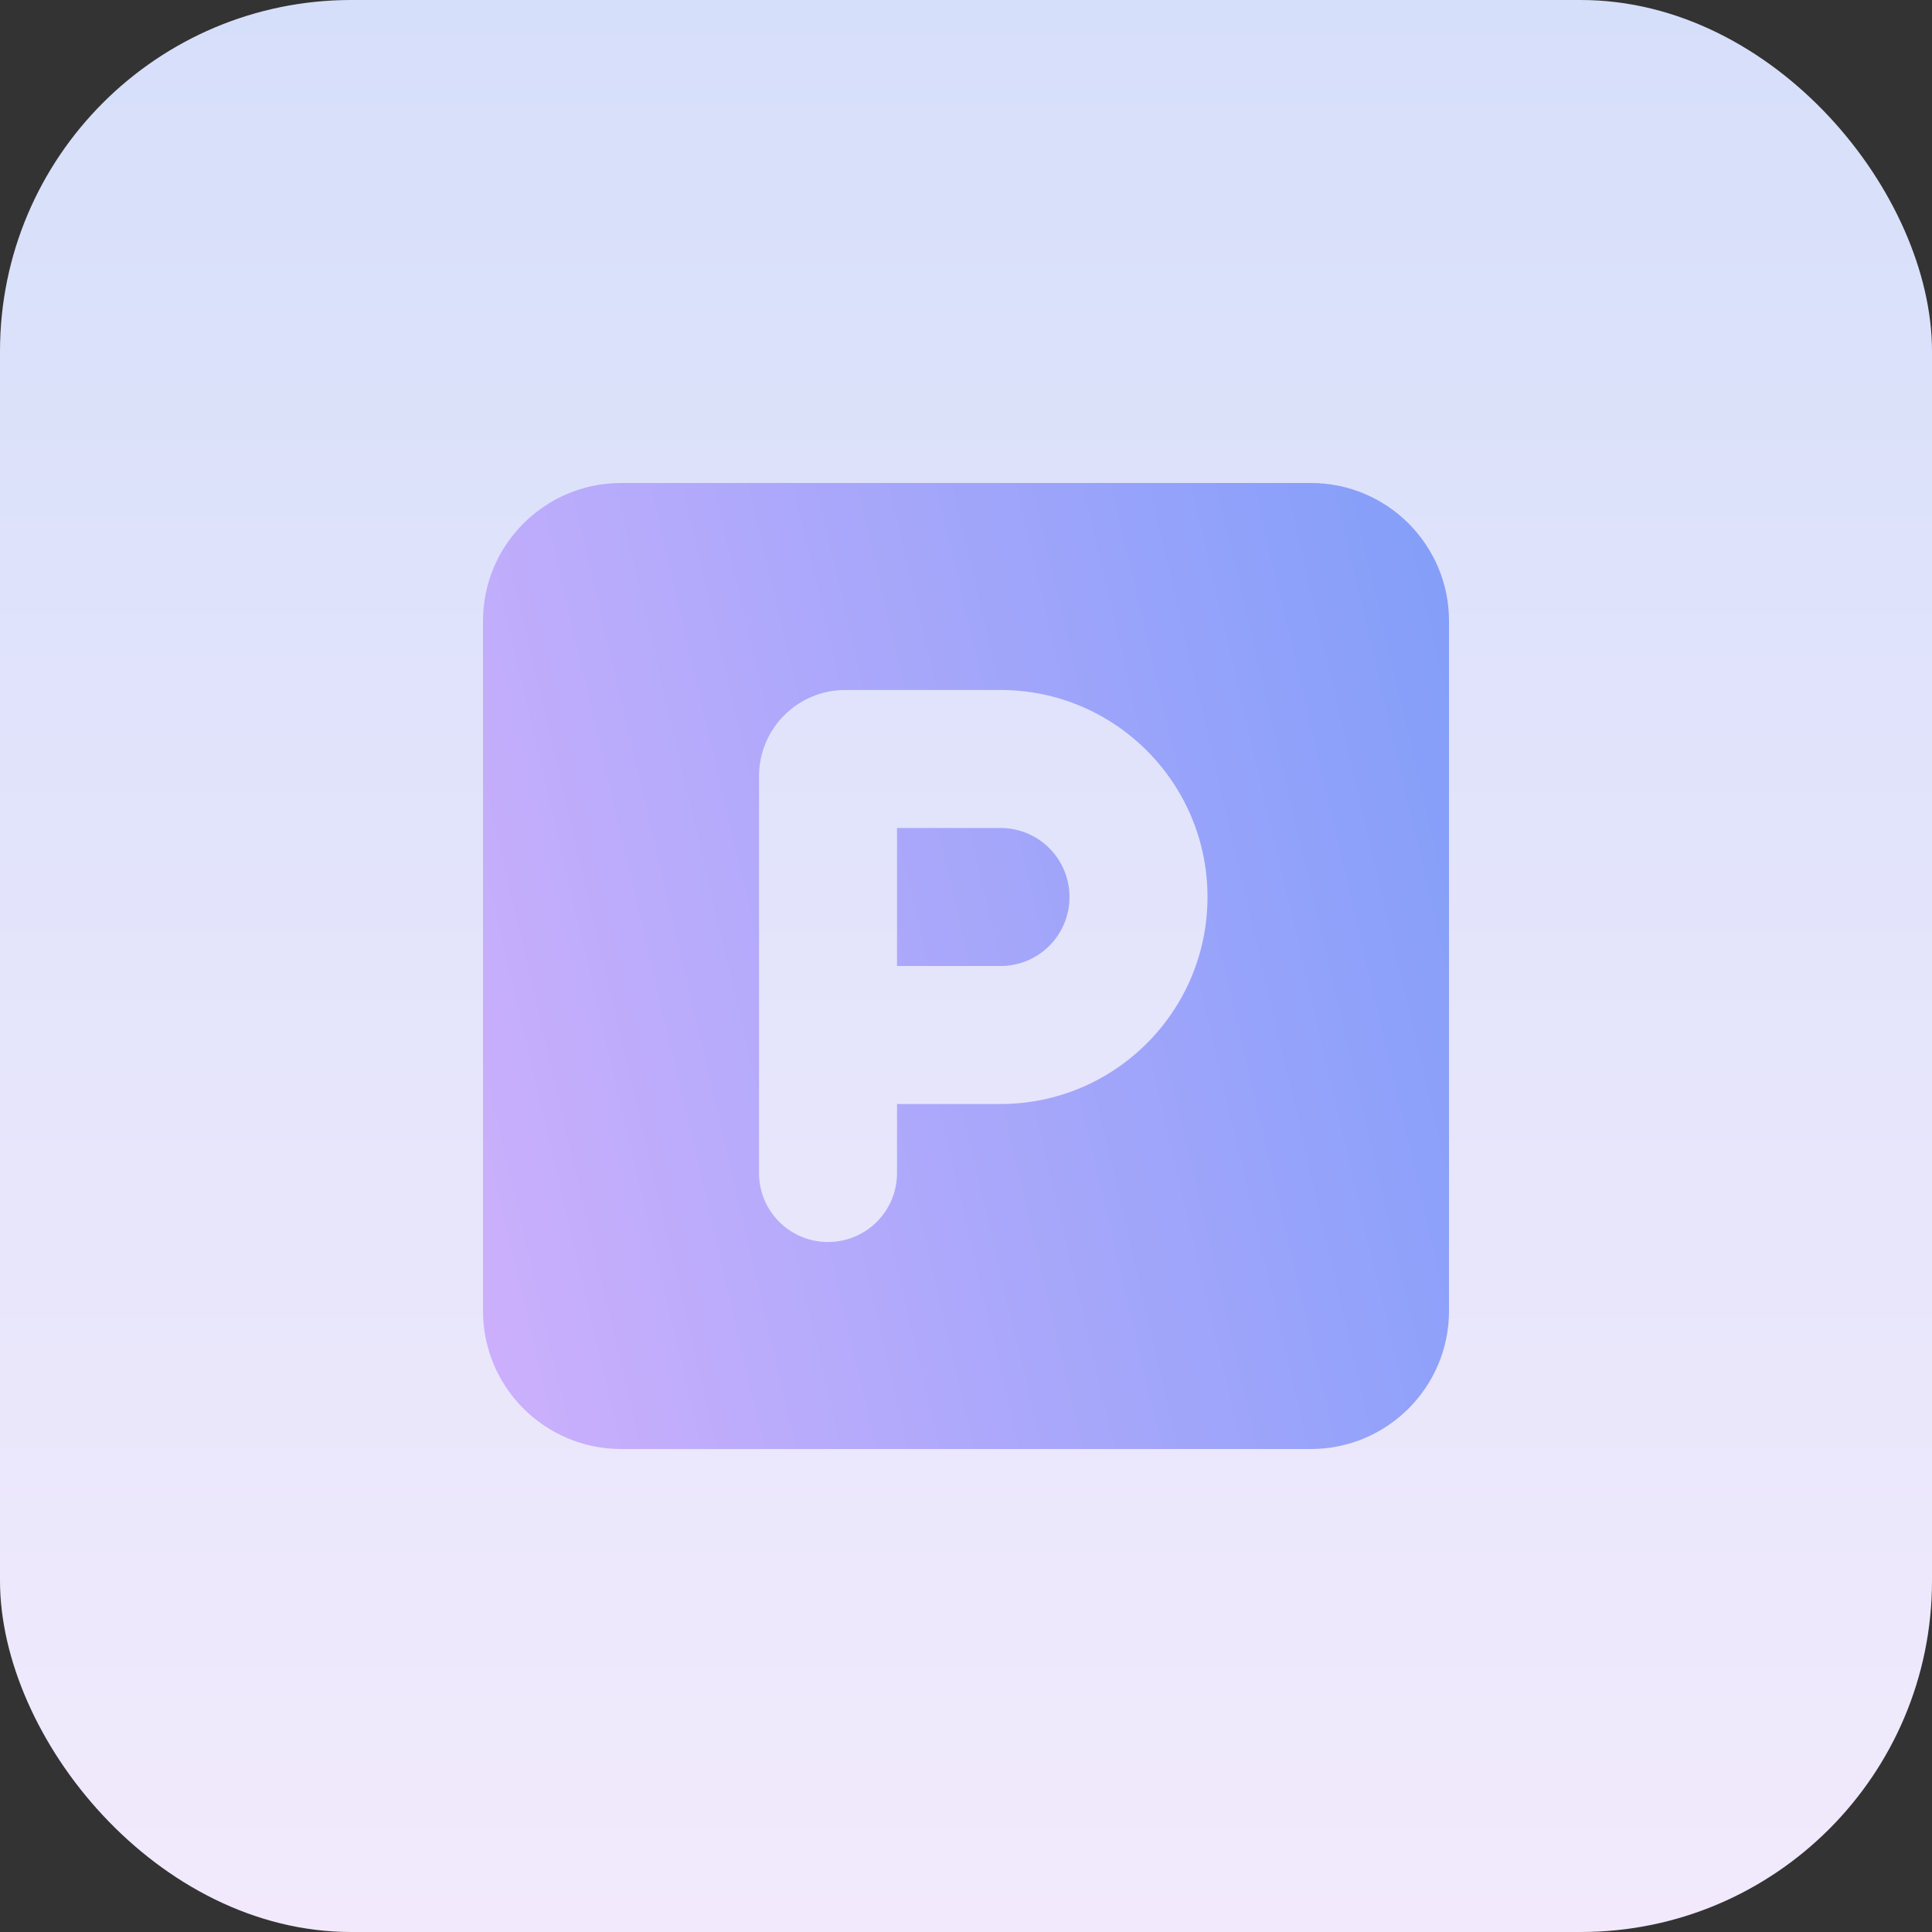
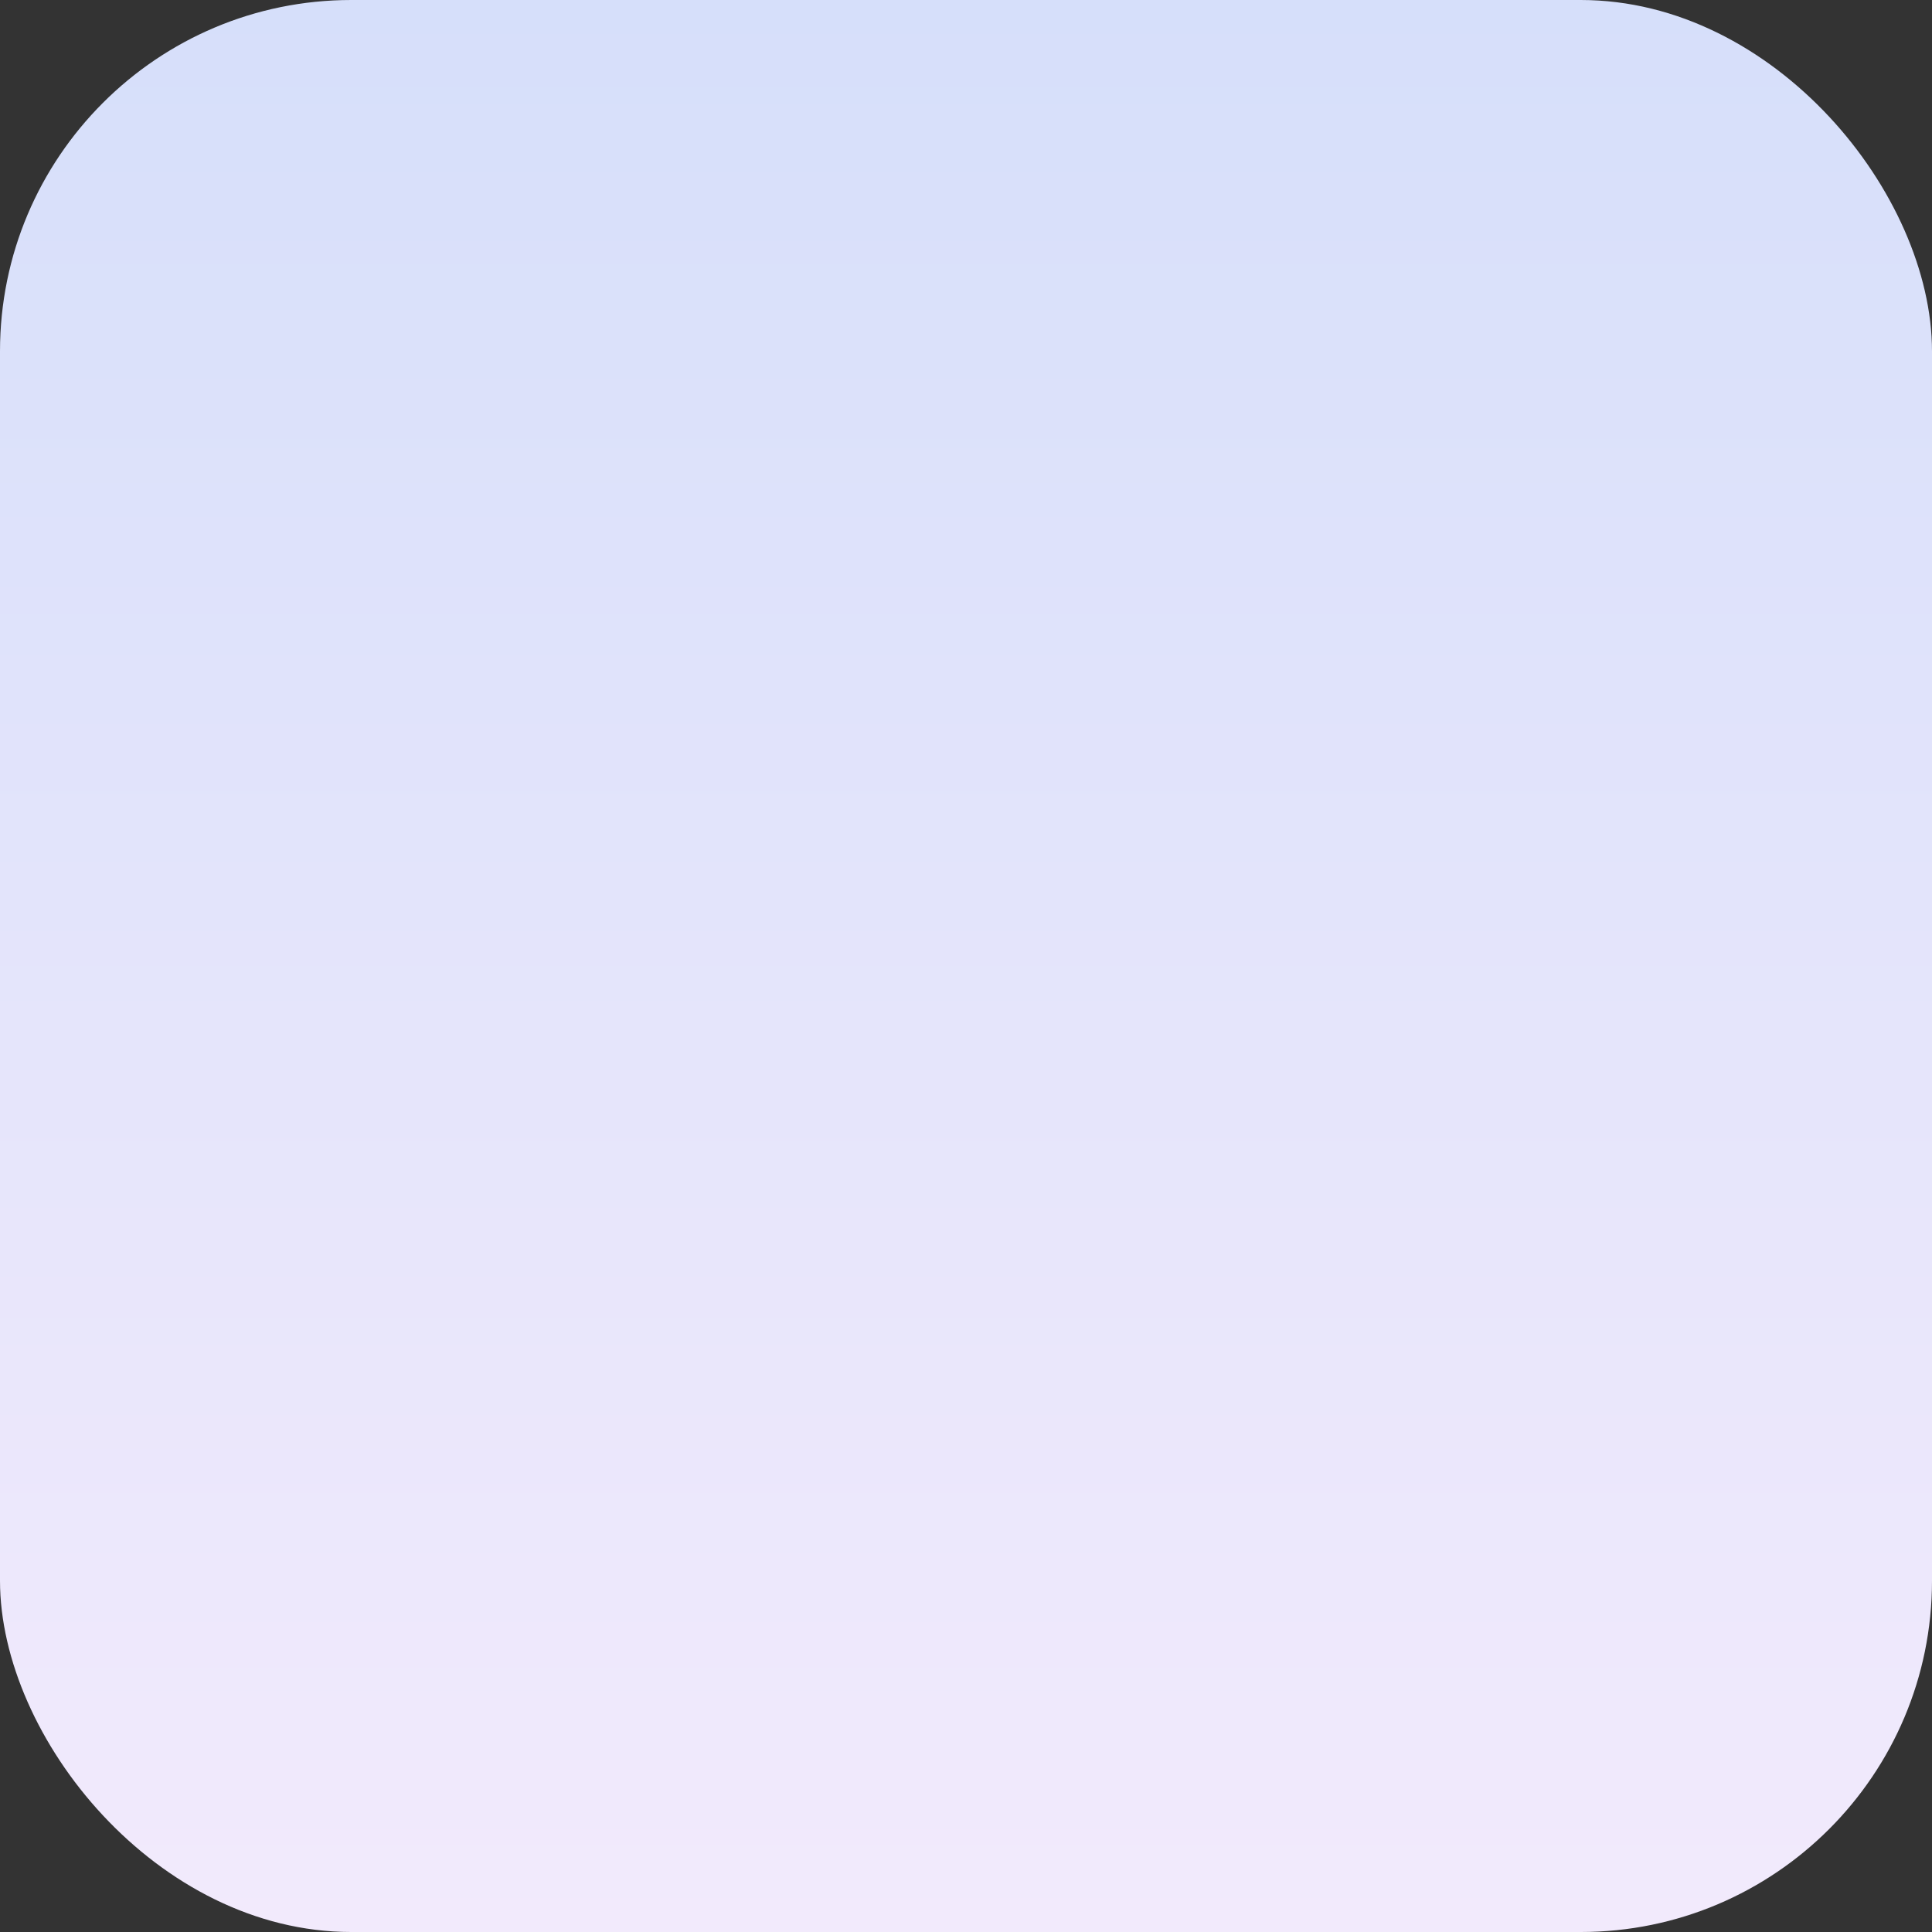
<svg xmlns="http://www.w3.org/2000/svg" width="44" height="44" viewBox="0 0 44 44" fill="none">
  <rect x="0" y="0" width="44" height="44" fill="#333333" stroke="none" />
  <rect width="44" height="44" rx="8" fill="url(#paint0_linear_16_149)" />
-   <path d="M14.143 11C12.409 11 11 12.409 11 14.143V29.857C11 31.591 12.409 33 14.143 33H29.857C31.591 33 33 31.591 33 29.857V14.143C33 12.409 31.591 11 29.857 11H14.143ZM20.429 22H22.786C23.655 22 24.357 21.298 24.357 20.429C24.357 19.559 23.655 18.857 22.786 18.857H20.429V22ZM22.786 25.143H20.429V26.714C20.429 27.584 19.726 28.286 18.857 28.286C17.988 28.286 17.286 27.584 17.286 26.714V23.571V17.679C17.286 16.593 18.165 15.714 19.25 15.714H22.786C25.388 15.714 27.5 17.826 27.5 20.429C27.5 23.031 25.388 25.143 22.786 25.143Z" fill="url(#paint1_linear_16_149)" />
  <defs>
    <linearGradient id="paint0_linear_16_149" x1="22" y1="0" x2="22" y2="44" gradientUnits="userSpaceOnUse">
      <stop stop-color="#D6DFFA" />
      <stop offset="1" stop-color="#F2EAFC" />
    </linearGradient>
    <linearGradient id="paint1_linear_16_149" x1="31.399" y1="-2.329" x2="2.582" y2="4.424" gradientUnits="userSpaceOnUse">
      <stop stop-color="#7E9DF9" />
      <stop offset="1" stop-color="#D2B1FC" />
      <stop offset="1" stop-color="#CDB0FC" />
    </linearGradient>
  </defs>
</svg>